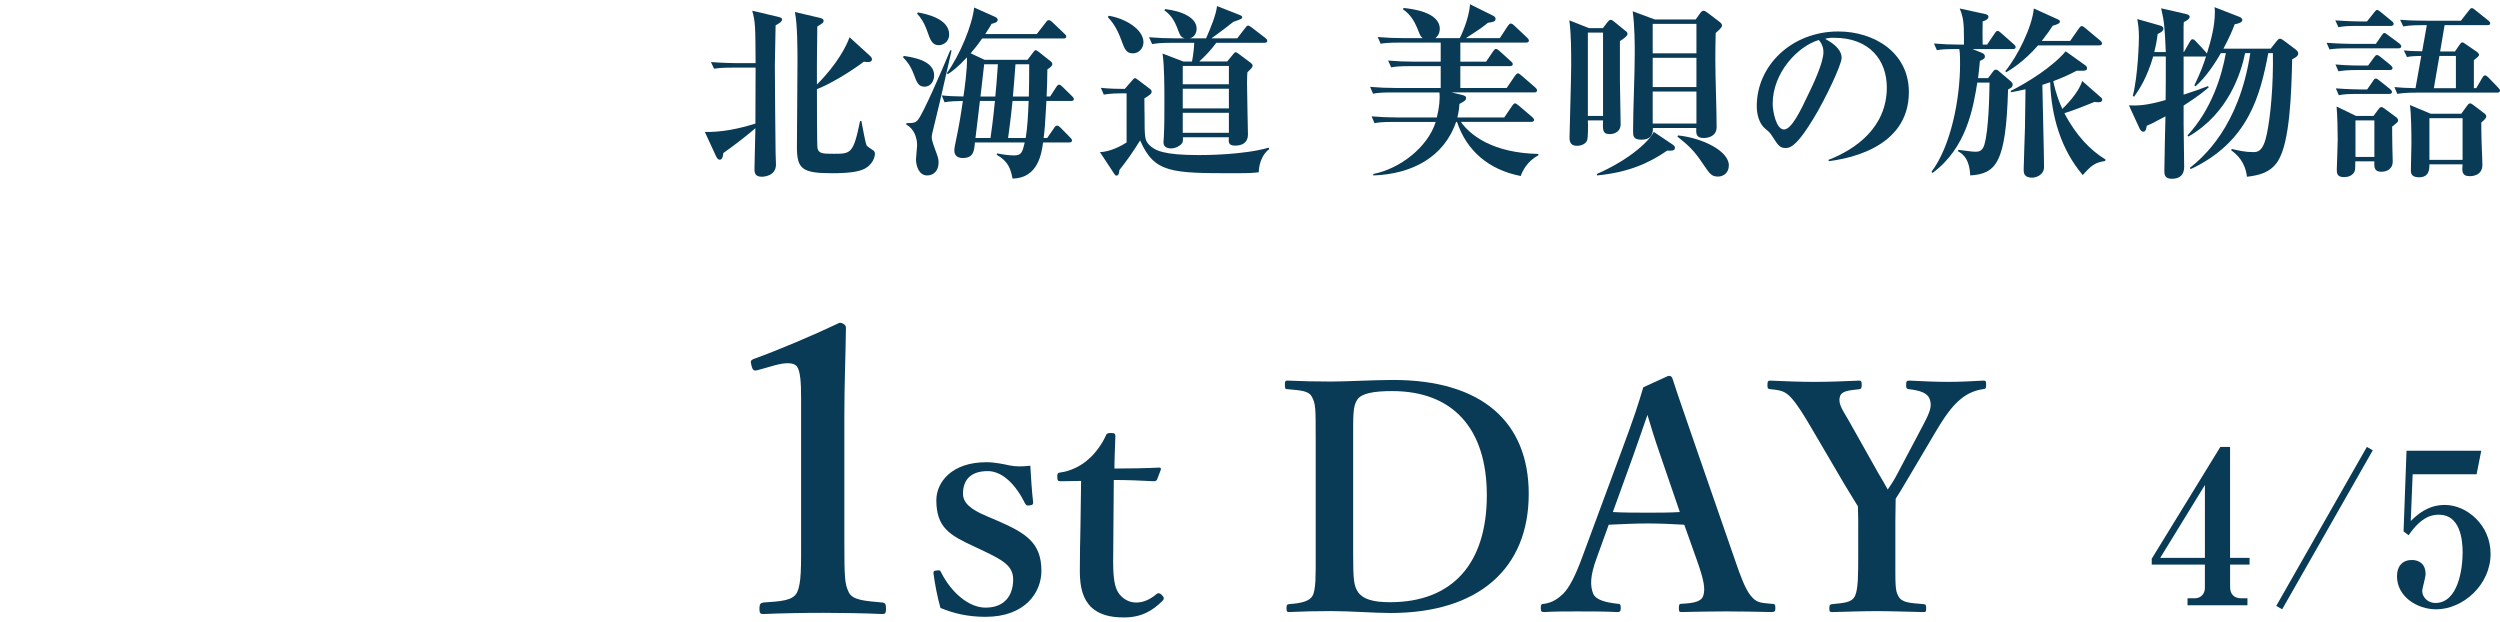
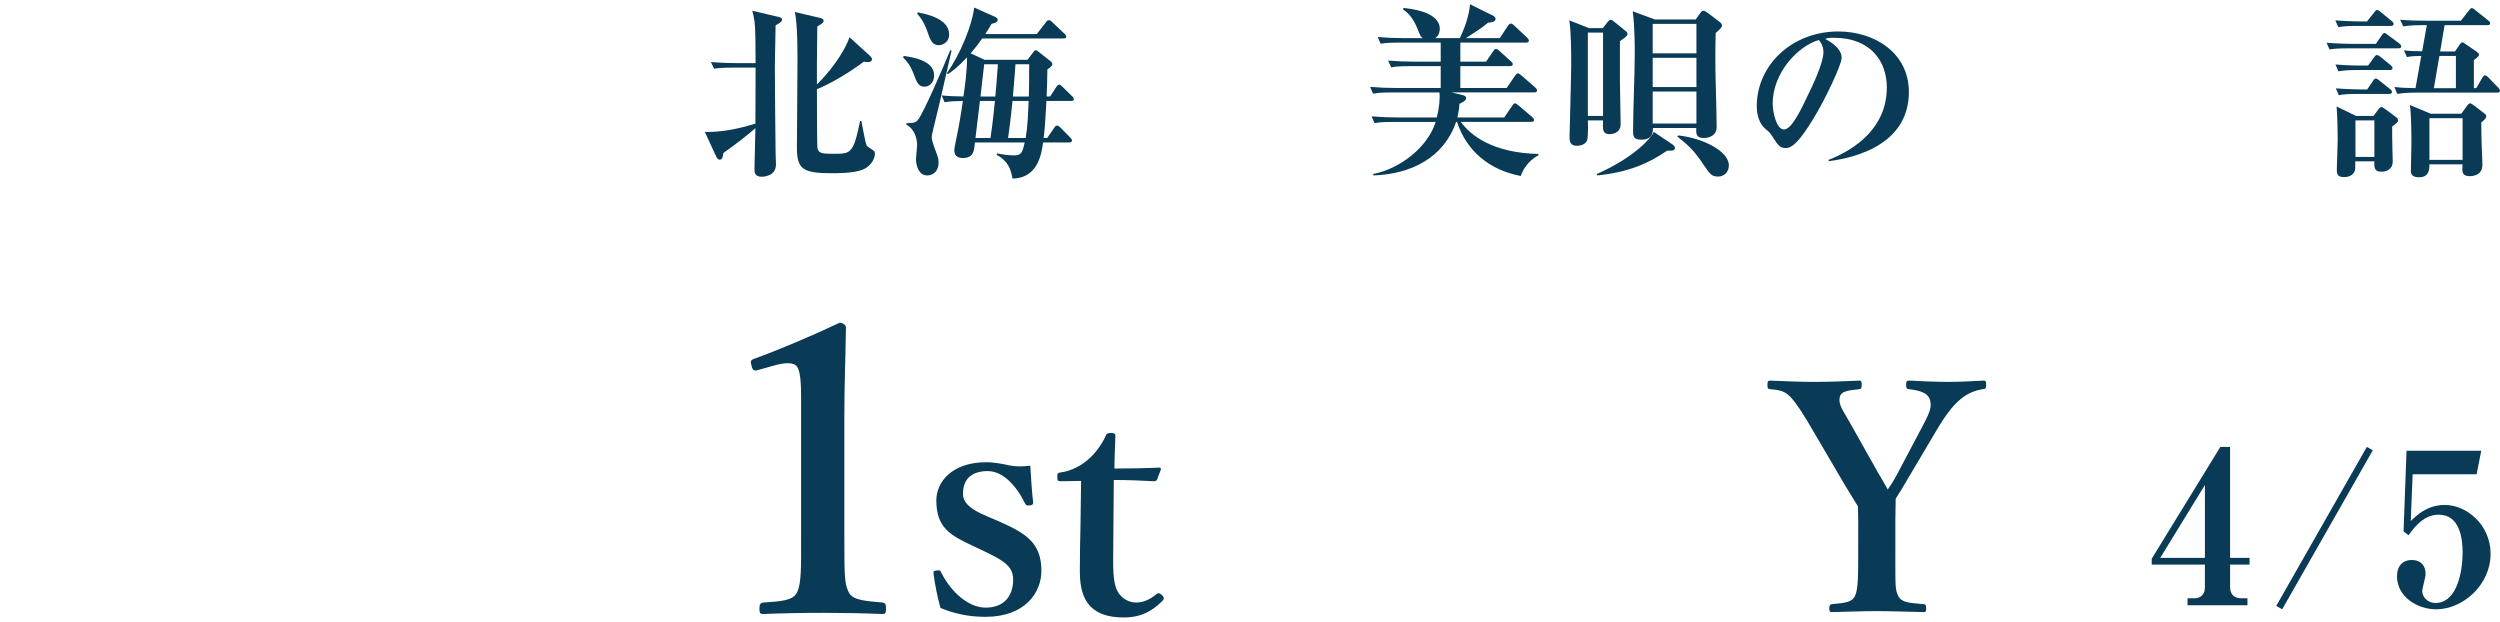
<svg xmlns="http://www.w3.org/2000/svg" version="1.1" id="レイヤー_1" x="0px" y="0px" viewBox="0 0 189 47" style="enable-background:new 0 0 189 47;" xml:space="preserve">
  <style type="text/css">
	.st0{fill:#093A56;}
</style>
  <g>
    <g>
      <path class="st0" d="M58.635,1.917c0,0.49-0.056,2.619-0.056,3.054    c0,0.63,0.042,6.009,0.056,6.598c0,0.14,0.028,0.742,0.028,0.868    c0,0.883-0.938,0.925-1.079,0.925c-0.518,0-0.546-0.336-0.546-0.561    c0-0.49,0.07-2.661,0.07-3.109c-0.434,0.392-1.653,1.345-2.423,1.877    c-0.028,0.196-0.056,0.504-0.266,0.504c-0.154,0-0.224-0.14-0.294-0.28    l-0.84-1.821c1.247,0.042,2.633-0.252,3.824-0.63    c0.014-2.171,0.014-2.409,0.014-4.23h-1.625c-0.854,0-1.163,0.028-1.513,0.084    L53.746,4.691c0.854,0.07,1.849,0.084,2.003,0.084h1.373    c-0.014-2.773-0.014-3.096-0.252-3.964l1.961,0.462    c0.168,0.042,0.294,0.084,0.294,0.196C59.125,1.624,58.943,1.75,58.635,1.917z     M65.205,12.83c-0.658,0.266-1.919,0.266-2.311,0.266    c-2.269,0-2.647-0.336-2.647-1.975c0-1.022,0.042-5.52,0.042-6.43    c0-0.98,0-2.857-0.196-3.782l1.863,0.435c0.112,0.028,0.308,0.07,0.308,0.224    c0,0.141-0.042,0.168-0.476,0.435c-0.028,1.849-0.042,4.188-0.028,4.384    c1.541-1.527,2.269-2.984,2.465-3.572l1.569,1.429    c0.07,0.07,0.126,0.14,0.126,0.238c0,0.21-0.252,0.21-0.322,0.21    c-0.098,0-0.168-0.014-0.294-0.028c-0.938,0.715-2.563,1.709-3.544,2.073    c0,0.519,0,4.314,0.042,4.469c0.098,0.406,0.378,0.42,1.26,0.42    c1.247,0,1.457,0,1.961-2.479h0.098c0.07,0.351,0.308,1.723,0.406,1.863    c0.056,0.084,0.476,0.336,0.532,0.392c0.098,0.098,0.084,0.196,0.084,0.252    C66.143,11.779,66.031,12.493,65.205,12.83z" />
      <path class="st0" d="M69.893,6.554c-0.462,0-0.588-0.336-0.799-0.911    c-0.28-0.728-0.504-0.966-0.826-1.316l0.056-0.098    c0.672,0.098,2.297,0.336,2.297,1.471C70.622,6.091,70.384,6.554,69.893,6.554z     M70.538,9.832c-0.028,0.112-0.098,0.378-0.098,0.546    c0,0.126,0.028,0.308,0.266,0.953c0.196,0.518,0.252,0.687,0.252,0.952    c0,0.617-0.364,0.98-0.868,0.98c-0.616,0-0.841-0.714-0.841-1.232    c0-0.154,0.084-0.896,0.084-1.051c0-0.518-0.196-1.232-0.812-1.555V9.313    c0.504-0.014,0.7-0.014,0.896-0.28c0.378-0.476,1.751-3.6,2.423-5.239    l0.098,0.028C71.14,7.38,70.804,8.753,70.538,9.832z M70.972,3.417    c-0.49,0-0.645-0.393-0.854-1.009c-0.28-0.784-0.56-1.135-0.784-1.373    l0.056-0.098c0.602,0.112,2.367,0.462,2.367,1.667    C71.756,3.206,71.252,3.417,70.972,3.417z M80.973,7.632h-1.863    c-0.098,1.793-0.126,2.115-0.21,2.802h0.266l0.532-0.771    c0.056-0.084,0.112-0.168,0.224-0.168c0.084,0,0.196,0.098,0.252,0.154    l0.742,0.756c0.07,0.07,0.126,0.141,0.126,0.21    c0,0.14-0.126,0.154-0.21,0.154h-1.975c-0.112,0.827-0.378,2.704-2.311,2.731    c-0.126-0.687-0.308-1.303-1.191-1.793l0.014-0.112    c0.35,0.07,0.854,0.154,1.275,0.154c0.588,0,0.645-0.224,0.827-0.98h-3.768    c-0.056,0.673-0.112,1.177-0.925,1.177c-0.224,0-0.63-0.07-0.63-0.561    c0-0.182,0.042-0.392,0.126-0.784c0.21-0.98,0.378-1.975,0.518-2.97    c-0.63,0.014-0.938,0.028-1.387,0.098l-0.21-0.518    c0.518,0.056,0.812,0.07,1.639,0.084c0.07-0.435,0.308-2.115,0.266-2.956    c-0.7,0.756-1.149,1.079-1.429,1.26l-0.098-0.056    c1.022-1.415,1.933-3.67,2.073-4.973l1.541,0.687    c0.112,0.056,0.238,0.112,0.238,0.238c0,0.196-0.238,0.252-0.462,0.308    c-0.112,0.21-0.238,0.406-0.476,0.771h3.894l0.686-0.882    c0.07-0.098,0.126-0.168,0.224-0.168c0.084,0,0.168,0.057,0.252,0.141    l0.925,0.882c0.084,0.084,0.14,0.126,0.14,0.21    c0,0.154-0.14,0.154-0.224,0.154h-6.135c-0.35,0.505-0.546,0.743-0.868,1.121    l1.051,0.49h3.25l0.476-0.63c0.042-0.042,0.084-0.098,0.154-0.098    c0.056,0,0.126,0.07,0.21,0.126l0.925,0.729    c0.042,0.028,0.112,0.112,0.112,0.196c0,0.154-0.224,0.294-0.378,0.406    c0,0.49-0.028,1.541-0.056,2.045h0.266l0.462-0.714    c0.056-0.084,0.126-0.182,0.21-0.182c0.098,0,0.182,0.084,0.252,0.154    l0.728,0.714c0.084,0.084,0.14,0.141,0.14,0.225    C81.183,7.632,81.043,7.632,80.973,7.632z M74.082,7.632l-0.336,2.802h1.135    c0.056-0.378,0.182-1.247,0.336-2.802H74.082z M74.404,4.859    c-0.056,0.448-0.126,1.148-0.28,2.438h1.121c0.056-0.519,0.112-1.219,0.196-2.438    H74.404z M76.547,7.632c-0.14,1.401-0.266,2.283-0.336,2.802h1.331    c0.14-0.812,0.182-1.807,0.224-2.802H76.547z M76.771,4.859    c-0.028,0.351-0.154,2.059-0.196,2.438h1.205c0.014-0.322,0.028-1.373,0.028-2.438    H76.771z" />
-       <path class="st0" d="M95.159,13.025c-0.378,0.042-0.658,0.07-1.737,0.07    c-4.861,0-6.149,0-7.228-2.479c-0.49,0.784-0.995,1.527-1.569,2.241    c-0.014,0.154-0.028,0.42-0.224,0.42c-0.07,0-0.112-0.057-0.168-0.141    l-1.079-1.639c0.841-0.014,1.765-0.561,2.017-0.729V7.058h-0.434    c-0.784,0-1.107,0.07-1.289,0.098l-0.224-0.518    c0.56,0.07,1.373,0.084,1.807,0.084l0.588-0.673    c0.084-0.098,0.126-0.14,0.182-0.14c0.042,0,0.084,0.014,0.21,0.112    l0.925,0.701c0.084,0.07,0.126,0.098,0.126,0.21    c0,0.168-0.14,0.252-0.546,0.504c0,0.827,0.014,1.205,0.014,1.261    c0,1.709,0.014,1.905,0.35,2.255c0.434,0.434,1.093,0.771,3.754,0.771    c0.378,0,3.348,0,5.281-0.56l0.042,0.112    C95.579,11.527,95.187,12.157,95.159,13.025z M85.648,4.033    c-0.504,0-0.63-0.322-0.868-0.98c-0.392-1.079-0.799-1.513-1.023-1.751    l0.056-0.112c1.261,0.196,2.633,1.037,2.633,2.003    C86.446,3.626,86.124,4.033,85.648,4.033z M95.579,3.234H91.951    c-0.392,0.532-0.742,0.911-1.289,1.415h2.115l0.448-0.546    c0.084-0.098,0.126-0.154,0.196-0.154c0.056,0,0.14,0.056,0.21,0.112    l0.938,0.701c0.07,0.056,0.126,0.126,0.126,0.182    c0,0.14-0.028,0.168-0.392,0.519c-0.014,0.238-0.028,0.406-0.028,0.812    c0,0.616,0.07,3.782,0.07,3.88c0,0.714-0.546,0.854-0.967,0.854    c-0.532,0-0.504-0.28-0.476-0.63h-3.474c0.014,0.266,0.014,0.406-0.182,0.574    c-0.112,0.084-0.364,0.266-0.728,0.266c-0.28,0-0.56-0.126-0.56-0.448    c0-0.056,0.028-0.35,0.028-0.42c0.042-0.743,0.042-1.863,0.042-2.55    c0-1.246,0-2.815-0.14-3.754l1.569,0.603h0.658    c0.098-0.504,0.154-1.009,0.168-1.415h-1.667c-0.98,0-1.247,0.056-1.513,0.098    l-0.238-0.518c0.672,0.056,1.331,0.084,2.003,0.084h0.7    c-0.252-0.07-0.35-0.196-0.476-0.546c-0.322-0.896-0.616-1.247-1.064-1.569    l0.056-0.098c1.275,0.154,2.381,0.644,2.381,1.484    c0,0.266-0.126,0.63-0.518,0.729h1.233c0.308-0.714,0.756-1.751,0.826-2.438    l1.723,0.673c0.098,0.042,0.182,0.084,0.182,0.168    c0,0.112-0.07,0.14-0.672,0.35c-0.406,0.322-0.868,0.686-1.653,1.247h1.947    l0.616-0.798c0.056-0.084,0.126-0.168,0.21-0.168    c0.07,0,0.154,0.056,0.266,0.141l1.037,0.798    c0.056,0.042,0.14,0.126,0.14,0.21C95.803,3.234,95.663,3.234,95.579,3.234z     M92.904,4.985h-3.488V6.372h3.488V4.985z M92.904,6.708h-3.488v1.485h3.488V6.708z     M92.904,8.529h-3.488v1.513h3.488V8.529z" />
      <path class="st0" d="M114.969,13.306c-2.395-0.462-4.09-1.891-4.819-4.09h-0.07    c-0.924,2.703-3.39,3.95-6.261,4.048v-0.112    c2.017-0.392,4.118-2.017,4.72-3.936h-3.11c-0.967,0-1.247,0.042-1.513,0.098    l-0.224-0.518c0.658,0.056,1.331,0.084,1.989,0.084h2.942    c0.182-0.701,0.252-1.429,0.196-1.892h-3.502c-0.967,0-1.247,0.042-1.513,0.099    l-0.224-0.519c0.658,0.056,1.331,0.084,1.989,0.084h3.348v-1.653h-2.227    c-0.98,0-1.247,0.042-1.513,0.098l-0.238-0.519    c0.658,0.056,1.331,0.084,2.003,0.084h1.975V3.22h-3.026    c-0.967,0-1.233,0.042-1.513,0.084l-0.224-0.504    c0.658,0.056,1.331,0.084,1.989,0.084h1.415    c-0.168-0.126-0.182-0.182-0.392-0.7c-0.238-0.588-0.56-1.121-1.093-1.471    l0.028-0.112c0.644,0.07,2.746,0.308,2.746,1.583c0,0.07,0,0.448-0.336,0.7    h1.849c0.042-0.084,0.7-1.401,0.771-2.563l1.751,0.868    c0.14,0.07,0.182,0.168,0.182,0.224c0,0.238-0.196,0.252-0.574,0.308    c-0.518,0.42-0.602,0.462-1.667,1.163h2.563l0.616-0.938    c0.042-0.07,0.14-0.168,0.21-0.168c0.098,0,0.21,0.098,0.266,0.154    l0.967,0.911c0.042,0.042,0.14,0.14,0.14,0.224    c0,0.14-0.14,0.154-0.224,0.154h-4.959v1.442h1.947l0.532-0.784    c0.07-0.098,0.126-0.182,0.21-0.182s0.196,0.084,0.252,0.14l0.883,0.798    c0.056,0.056,0.14,0.112,0.14,0.21c0,0.14-0.14,0.154-0.21,0.154h-3.754    v1.653h3.502l0.63-0.924c0.07-0.098,0.14-0.182,0.224-0.182    s0.168,0.084,0.252,0.154l1.051,0.91c0.07,0.056,0.14,0.14,0.14,0.224    c0,0.14-0.14,0.154-0.21,0.154h-6.247l0.812,0.196    c0.21,0.056,0.28,0.112,0.28,0.225c0,0.182-0.14,0.252-0.504,0.448    c-0.014,0.28-0.042,0.546-0.154,1.022h3.544l0.602-0.883    c0.07-0.098,0.126-0.182,0.21-0.182c0.07,0,0.168,0.07,0.266,0.154    l1.022,0.869c0.056,0.056,0.154,0.14,0.154,0.224    c0,0.141-0.14,0.154-0.224,0.154h-5.309c0.729,1.037,2.451,2.354,5.855,2.423    v0.112C115.473,12.171,115.095,12.927,114.969,13.306z" />
      <path class="st0" d="M122.465,3.108v2.956c0,0.532,0.056,2.843,0.056,3.319    c0,0.729-0.729,0.757-0.812,0.757c-0.56,0-0.546-0.309-0.518-1.037h-1.148    c0.014,0.336,0.028,1.345-0.07,1.541c-0.126,0.252-0.434,0.378-0.756,0.378    c-0.406,0-0.561-0.21-0.561-0.602c0-0.294,0.126-4.594,0.126-5.449    c0-1.064,0-2.396-0.14-3.432l1.485,0.588h1.051l0.336-0.434    c0.056-0.07,0.154-0.196,0.252-0.196c0.07,0,0.182,0.07,0.28,0.154    l0.841,0.686c0.098,0.07,0.154,0.126,0.154,0.238    C123.039,2.73,122.703,2.954,122.465,3.108z M121.19,2.463h-1.148v6.304h1.148    V2.463z M126.037,11.386c-1.373,0.953-2.956,1.653-5.309,1.877v-0.112    c2.661-1.176,4.02-2.591,4.3-3.18l1.457,0.98    c0.07,0.056,0.14,0.126,0.14,0.224C126.625,11.415,126.359,11.4,126.037,11.386    z M129.707,2.492c-0.014,0.616-0.028,1.148-0.028,2.031    c0,1.415,0.098,3.67,0.098,5.084c0,0.672-0.602,0.827-0.98,0.827    c-0.588,0-0.574-0.351-0.56-0.757h-3.278c0,0.267,0.014,0.883-0.882,0.883    c-0.616,0-0.616-0.308-0.616-0.658c0-1.625,0.126-4.202,0.126-5.813    c0-0.742,0-2.059-0.154-3.235l1.667,0.616h3.096l0.308-0.435    c0.112-0.154,0.182-0.224,0.28-0.224c0.084,0,0.154,0.042,0.308,0.154    l0.925,0.701c0.084,0.07,0.168,0.154,0.168,0.266    C130.183,2.085,129.931,2.295,129.707,2.492z M128.25,1.805h-3.306v2.228h3.306    V1.805z M128.25,4.369h-3.306v2.213h3.306V4.369z M128.25,6.918h-3.306v2.423    h3.306V6.918z M129.889,13.348c-0.49,0-0.616-0.182-1.121-0.924    c-0.728-1.107-1.177-1.471-1.961-2.102l0.056-0.084    c1.779,0.182,3.838,1.148,3.838,2.27    C130.701,13.04,130.309,13.348,129.889,13.348z" />
      <path class="st0" d="M138.259,12.185l-0.028-0.098c2.059-0.798,4.412-2.452,4.412-5.477    c0-2.031-1.275-3.754-3.992-3.754c-0.392,0-0.504,0.028-0.672,0.084    c1.247,0.658,1.247,1.261,1.247,1.443c0,0.504-1.219,3.096-2.129,4.581    c-1.078,1.765-1.611,2.227-2.101,2.227c-0.448,0-0.574-0.21-1.009-0.882    c-0.182-0.28-0.196-0.294-0.546-0.588c-0.434-0.364-0.63-1.037-0.63-1.695    c0-3.096,2.661-5.646,6.163-5.646c2.703,0,5.337,1.583,5.337,4.581    C144.31,11.331,139.38,12.031,138.259,12.185z M137.502,3.024    c-1.611,0.477-3.488,2.493-3.488,4.818c0,0.575,0.266,1.947,0.854,1.947    c0.574,0,1.26-1.429,1.835-2.647c0.336-0.687,1.149-2.381,1.149-3.208    C137.853,3.458,137.615,3.15,137.502,3.024z" />
-       <path class="st0" d="M152.175,3.71h-3.054l0.7,0.28    c0.126,0.056,0.238,0.126,0.238,0.28c0,0.154-0.098,0.21-0.378,0.336    c-0.042,0.448-0.07,0.771-0.14,1.303h0.756l0.378-0.504    c0.07-0.098,0.126-0.14,0.224-0.14c0.07,0,0.14,0.042,0.196,0.098    l0.952,0.812c0.042,0.042,0.112,0.126,0.112,0.224    c0,0.168-0.098,0.238-0.35,0.364c-0.154,5.575-0.911,6.373-2.858,6.499    c-0.056-1.078-0.406-1.555-0.938-1.835l0.042-0.098    c0.967,0.126,1.093,0.14,1.303,0.14c0.224,0,0.504-0.027,0.658-0.518    c0.336-1.148,0.378-3.796,0.392-4.707h-0.924    c-0.308,1.891-0.799,4.931-3.39,6.836l-0.07-0.098    c1.471-1.947,2.157-5.519,2.157-8.138c0-0.322,0-0.841-0.056-1.135    c-1.022,0-1.289,0.014-1.695,0.084l-0.224-0.504    c0.658,0.056,1.331,0.084,1.989,0.084h0.28v-0.547    c0-1.022-0.042-1.526-0.322-2.185l1.919,0.42    c0.126,0.028,0.252,0.07,0.252,0.21c0,0.168-0.154,0.252-0.434,0.351    c-0.014,0.812-0.014,1.246,0,1.751h0.336l0.588-0.869    c0.084-0.126,0.14-0.168,0.21-0.168s0.098,0.028,0.252,0.154l0.966,0.854    c0.098,0.084,0.14,0.14,0.14,0.21    C152.385,3.696,152.259,3.71,152.175,3.71z M158.688,3.43h-4.609    c-1.093,1.247-2.045,1.821-2.409,2.031l-0.07-0.084    c0.91-1.093,2.031-3.334,2.157-4.735l1.765,0.798    c0.154,0.07,0.21,0.112,0.21,0.196c0,0.154-0.308,0.238-0.546,0.308    c-0.182,0.294-0.392,0.588-0.826,1.149h2.143l0.658-0.938    c0.098-0.141,0.154-0.183,0.224-0.183s0.154,0.057,0.266,0.154l1.121,0.938    c0.084,0.07,0.14,0.14,0.14,0.21    C158.913,3.417,158.772,3.43,158.688,3.43z M159.151,12.171    c-0.77,0.112-1.051,0.336-1.695,1.065c-1.653-1.961-2.367-4.398-2.465-7.018    c-0.266,0.084-0.322,0.112-0.588,0.196c0.014,0.98,0.126,5.323,0.126,6.22    c0,0.546-0.532,0.798-0.91,0.798c-0.63,0-0.63-0.406-0.63-0.602    c0-0.267,0.084-2.676,0.098-3.166L153.127,6.75    c-0.574,0.126-0.784,0.168-1.093,0.224l-0.028-0.098    c1.345-0.672,3.194-1.849,4.16-2.998l1.471,1.051    c0.084,0.056,0.14,0.126,0.14,0.21c0,0.196-0.042,0.224-0.785,0.21    c-0.49,0.252-0.994,0.504-1.765,0.785c0.21,1.022,0.504,1.708,0.687,2.101    c0.21-0.21,1.233-1.205,1.499-2.115l1.387,1.219    c0.07,0.056,0.126,0.112,0.126,0.196c0,0.182-0.196,0.196-0.294,0.196    c-0.126,0-0.196-0.014-0.28-0.028c-0.588,0.238-1.471,0.603-2.283,0.854    c0.882,1.709,2.017,2.843,3.11,3.502L159.151,12.171z" />
-       <path class="st0" d="M173.287,4.481c-0.056,2.549-0.168,6.233-1.064,7.676    c-0.574,0.925-1.513,1.106-2.354,1.205c-0.14-1.163-0.77-1.681-1.19-2.003    l0.042-0.098c0.518,0.126,1.037,0.238,1.611,0.238c0.322,0,0.771,0,1.051-1.415    c0.266-1.288,0.49-3.6,0.448-6.065h-0.35    c-0.602,3.18-1.485,6.709-5.869,8.769l-0.056-0.099    c0.98-0.784,3.712-3.082,4.566-8.67h-0.392    c-0.294,1.443-1.247,4.566-4.286,6.303l-0.07-0.084    c1.807-1.947,2.592-4.482,2.9-6.219h-0.378    c-0.378,0.658-1.079,1.779-1.919,2.507l-0.084-0.07    c0.49-1.022,0.714-1.639,0.883-2.199c-0.042,0.015-0.07,0.015-0.126,0.015    h-1.569V7.156c0.756-0.238,1.317-0.448,1.835-0.644l0.07,0.084    c-0.294,0.252-0.728,0.63-1.905,1.387v1.415c0,0.168,0.042,3.068,0.042,3.18    c0,0.224,0,0.938-0.938,0.938c-0.56,0-0.56-0.364-0.56-0.602    c0-0.645,0.07-3.53,0.084-4.118c-0.869,0.476-1.149,0.602-1.415,0.714    c-0.028,0.196-0.07,0.448-0.266,0.448c-0.126,0-0.238-0.154-0.28-0.252    L160.947,7.969c0.686,0.014,1.247,0.028,2.773-0.406    c0.014-0.588,0.014-1.863,0.014-2.886V4.271h-0.952    c-0.476,1.625-1.065,2.507-1.443,3.039l-0.098-0.056    c0.406-1.611,0.462-4.188,0.462-4.455c0-0.602-0.056-0.966-0.126-1.359    l1.723,0.49c0.126,0.042,0.252,0.099,0.252,0.225    c0,0.182-0.154,0.28-0.434,0.42c-0.07,0.574-0.154,0.953-0.252,1.359h0.868    c-0.084-1.849-0.098-2.213-0.35-3.306l1.835,0.42    c0.168,0.042,0.322,0.098,0.322,0.21c0,0.182-0.238,0.308-0.448,0.42    c0,0.098-0.014,0.182-0.014,0.308v1.947h0.028l0.448-0.785    c0.056-0.098,0.112-0.182,0.196-0.182c0.098,0,0.168,0.07,0.252,0.154    l0.728,0.785c0.028,0.042,0.098,0.112,0.112,0.14    c0.322-1.022,0.602-2.087,0.602-3.166c0-0.126-0.014-0.238-0.028-0.336    l1.877,0.729c0.084,0.028,0.224,0.112,0.224,0.238    c0,0.21-0.378,0.294-0.574,0.322c-0.154,0.406-0.378,0.966-0.854,1.849h3.572    l0.434-0.546c0.098-0.126,0.182-0.21,0.266-0.21    c0.084,0,0.196,0.07,0.308,0.154l0.896,0.672    c0.098,0.084,0.182,0.182,0.182,0.294C173.75,4.229,173.525,4.369,173.287,4.481    z" />
      <path class="st0" d="M181.324,3.654h-3.684c-0.868,0-1.177,0.028-1.527,0.084l-0.224-0.504    c0.854,0.07,1.835,0.084,2.003,0.084h1.723l0.434-0.63    c0.07-0.098,0.126-0.196,0.21-0.196c0.07,0,0.154,0.07,0.266,0.154    l0.868,0.644c0.056,0.042,0.14,0.126,0.14,0.21    C181.534,3.64,181.408,3.654,181.324,3.654z M180.75,1.959h-2.451    c-0.854,0-1.163,0.028-1.513,0.098l-0.238-0.518    c0.854,0.07,1.849,0.084,2.003,0.084h0.392l0.546-0.687    c0.084-0.098,0.14-0.182,0.21-0.182c0.084,0,0.168,0.056,0.28,0.154    l0.84,0.687c0.07,0.056,0.14,0.126,0.14,0.21    C180.96,1.931,180.834,1.959,180.75,1.959z M180.666,5.293h-2.367    c-0.854,0-1.163,0.042-1.513,0.098l-0.224-0.518    c0.854,0.084,1.835,0.084,1.989,0.084h0.476l0.462-0.63    c0.07-0.098,0.126-0.168,0.21-0.168c0.084,0,0.21,0.098,0.266,0.14    l0.771,0.631c0.098,0.084,0.14,0.154,0.14,0.21    C180.876,5.279,180.75,5.293,180.666,5.293z M180.61,7.1h-2.283    c-0.854,0-1.163,0.028-1.513,0.098l-0.224-0.518    c0.854,0.07,1.835,0.084,1.989,0.084h0.378l0.434-0.63    c0.07-0.112,0.126-0.196,0.224-0.196c0.07,0,0.154,0.056,0.252,0.14    l0.826,0.658c0.07,0.056,0.14,0.14,0.14,0.21    C180.834,7.086,180.708,7.1,180.61,7.1z M180.848,9.565    c0,0.336,0,0.854,0.014,1.527c0,0.182,0.028,0.98,0.028,1.135    c0,0.546-0.448,0.756-0.84,0.756c-0.476,0-0.588-0.21-0.546-0.785h-1.443    c0,0.322,0,0.645-0.056,0.771c-0.168,0.336-0.518,0.42-0.798,0.42    c-0.518,0-0.546-0.28-0.546-0.56c0-0.084,0.07-1.934,0.07-2.283    c0-0.729-0.028-1.808-0.084-2.494l1.471,0.714h1.317l0.364-0.49    c0.07-0.084,0.14-0.182,0.224-0.182s0.14,0.042,0.238,0.112l0.896,0.659    c0.07,0.056,0.14,0.14,0.14,0.252C181.296,9.215,181.212,9.286,180.848,9.565    z M179.503,9.103h-1.429v2.76h1.429V9.103z M188.776,7.002h-6.023    c-0.967,0-1.247,0.056-1.513,0.098l-0.224-0.518    c0.378,0.042,0.826,0.07,1.597,0.084l0.434-2.438    c-0.532,0.014-0.714,0.014-1.079,0.084l-0.238-0.505    c0.476,0.057,0.784,0.057,1.387,0.07l0.35-1.975h-0.294    c-0.952,0-1.233,0.056-1.485,0.098l-0.238-0.504    c0.672,0.056,1.331,0.07,2.003,0.07h2.591l0.602-0.77    c0.098-0.126,0.14-0.182,0.224-0.182c0.07,0,0.14,0.042,0.266,0.154    l0.981,0.784c0.07,0.056,0.14,0.112,0.14,0.21    c0,0.14-0.14,0.14-0.21,0.14h-3.236l-0.336,1.989h1.121l0.336-0.491    c0.084-0.126,0.14-0.196,0.21-0.196s0.154,0.056,0.21,0.098l0.882,0.603    c0.098,0.07,0.182,0.168,0.182,0.224c0,0.098-0.07,0.168-0.392,0.42v2.115    h0.182l0.448-0.771c0.056-0.098,0.126-0.196,0.21-0.196    c0.098,0,0.21,0.112,0.266,0.168l0.742,0.771C188.916,6.68,189,6.778,189,6.848    C189,6.988,188.86,7.002,188.776,7.002z M187.585,9.257    c0,0.378,0.014,1.331,0.028,1.653c0.028,0.518,0.056,1.485,0.056,1.555    c0,0.854-0.854,0.854-0.953,0.854c-0.616,0-0.588-0.378-0.546-0.896h-2.507    c0,0.35,0,0.98-0.785,0.98c-0.616,0-0.616-0.351-0.616-0.519    c0-0.308,0.042-1.709,0.042-2.031c0-0.798-0.014-2.171-0.112-2.913l1.569,0.658    h2.311l0.448-0.616c0.07-0.099,0.14-0.168,0.224-0.168    c0.07,0,0.14,0.056,0.224,0.112l0.826,0.63    c0.098,0.07,0.168,0.14,0.168,0.252C187.964,8.963,187.655,9.202,187.585,9.257    z M186.171,8.935h-2.507v3.152h2.507V8.935z M185.666,4.229h-1.247l-0.42,2.438    h1.667V4.229z" />
    </g>
    <g>
      <g>
        <g>
          <path class="st0" d="M57.323,27.97c-0.3,0.09-0.42,0.06-0.51-0.33      c-0.09-0.33-0.09-0.42,0.27-0.54c1.74-0.63,4.38-1.74,6.39-2.7      c0.21,0,0.48,0.15,0.48,0.36c-0.03,2.4-0.12,4.2-0.12,6.63v9.39      c0,2.97,0.03,3.359,0.33,3.99c0.3,0.63,1.29,0.66,2.55,0.78      c0.21,0.03,0.27,0.12,0.27,0.45c0,0.36-0.06,0.42-0.27,0.42      c-1.38-0.06-3.03-0.09-4.44-0.09c-1.56,0-3.15,0.03-4.56,0.09      c-0.24,0-0.3-0.06-0.3-0.42c0-0.33,0.09-0.42,0.3-0.45      c1.26-0.09,2.25-0.12,2.55-0.78c0.33-0.69,0.3-1.98,0.3-3.99      V30.04c0-1.11-0.06-1.98-0.3-2.31      c-0.21-0.33-0.84-0.36-1.77-0.09L57.323,27.97z" />
          <path class="st0" d="M73.571,41.279c-1.752-0.816-2.784-1.392-2.784-3.456      c0-1.344,1.128-2.88,3.792-2.88c0.6,0,1.296,0.144,1.728,0.24      c0.48,0.096,0.96,0.096,1.584,0.024c0.048,0.84,0.12,1.992,0.216,2.784      c0,0.144-0.048,0.192-0.264,0.216c-0.24,0.048-0.288-0.048-0.36-0.168      c-0.648-1.32-1.656-2.424-2.808-2.424c-1.344,0-1.872,0.72-1.872,1.705      c0,0.672,0.528,1.176,1.8,1.704l0.84,0.359      c2.088,0.912,3.288,1.633,3.288,3.769c0,1.656-1.248,3.48-4.224,3.48      c-1.344,0-2.424-0.264-3.408-0.672c-0.216-0.744-0.432-1.849-0.528-2.616      c0-0.168,0.024-0.192,0.24-0.216c0.24-0.024,0.264-0.024,0.336,0.144      c0.792,1.56,2.112,2.664,3.36,2.664c1.416,0,2.088-0.888,2.088-2.136      c0-1.032-0.816-1.464-2.208-2.137L73.571,41.279z" />
          <path class="st0" d="M80.195,36.382c-0.216,0-0.264-0.048-0.264-0.336      c0-0.24,0.024-0.312,0.288-0.336c0.744-0.096,1.584-0.528,2.112-1.032      c0.48-0.408,1.008-1.152,1.248-1.704c0.072-0.192,0.144-0.24,0.408-0.24      c0.288,0,0.336,0.072,0.336,0.24c-0.024,0.792-0.072,1.704-0.072,2.448      c1.08,0,2.4-0.024,3.408-0.072c0.096,0,0.12,0.072,0.096,0.168l-0.264,0.696      c-0.024,0.096-0.12,0.168-0.24,0.168c-0.888-0.048-2.016-0.096-3.048-0.096      l-0.048,6.145c0,1.344,0.12,2.016,0.456,2.472      c0.456,0.576,1.008,0.648,1.296,0.648c0.552,0,1.056-0.24,1.536-0.648      c0.12-0.096,0.24-0.072,0.384,0.072s0.24,0.264,0.048,0.456      c-0.72,0.72-1.56,1.248-2.904,1.248c-1.128,0-1.92-0.24-2.52-0.816      c-0.528-0.576-0.816-1.32-0.816-2.688c0-1.152,0.024-2.232,0.048-3.385      l0.048-3.432L80.195,36.382z" />
-           <path class="st0" d="M99.466,33.142c0-2.304,0-2.616-0.288-3.145      c-0.24-0.456-0.816-0.479-1.848-0.576c-0.144,0-0.192-0.024-0.192-0.312      s0.024-0.336,0.192-0.336c1.104,0.048,2.136,0.072,3.288,0.072      c1.176,0,3.24-0.12,4.705-0.12c6.697,0,10.249,3.168,10.249,8.616      c0,5.641-3.792,9.001-10.441,9.001c-1.296,0-3.024-0.144-4.488-0.144      c-1.128,0-2.16,0.024-3.168,0.072c-0.168,0-0.216-0.023-0.216-0.288      c0-0.264,0.048-0.288,0.216-0.312c0.936-0.072,1.512-0.216,1.752-0.624      c0.264-0.48,0.24-1.584,0.24-3.192V33.142z M102.299,41.855      c0,1.968,0.048,2.448,0.384,2.928c0.384,0.528,1.152,0.744,2.4,0.744      c4.752,0,7.321-2.952,7.321-8.088c0-5.016-2.544-7.873-7.153-7.873      c-1.392,0-2.328,0.168-2.64,0.648c-0.336,0.48-0.312,1.224-0.312,2.928      V41.855z" />
-           <path class="st0" d="M127.331,39.67c-0.792-0.048-1.824-0.096-2.736-0.096      c-1.008,0-1.968,0.048-2.976,0.096l-0.912,2.521      c-0.528,1.416-0.48,2.136-0.264,2.688c0.216,0.504,1.008,0.672,1.872,0.768      c0.144,0,0.216,0.048,0.216,0.312c0,0.264-0.072,0.312-0.264,0.312      c-0.888-0.048-2.112-0.048-3-0.048c-0.84,0-1.728,0-2.52,0.048      c-0.216,0-0.264-0.048-0.264-0.312c0-0.264,0.048-0.312,0.264-0.312      c0.648-0.096,1.056-0.408,1.416-0.744c0.48-0.479,0.936-1.368,1.464-2.808      l2.88-7.777c1.128-3.024,1.344-3.769,1.728-5.041l1.896-0.864      c0.168,0,0.264,0.048,0.312,0.216c0.48,1.488,0.912,2.688,1.992,5.833      l2.712,7.824c0.48,1.417,0.816,2.257,1.2,2.736      c0.408,0.504,0.648,0.552,1.56,0.624c0.264,0,0.312,0.048,0.312,0.312      c0,0.264-0.048,0.312-0.312,0.312c-1.032-0.023-2.376-0.048-3.408-0.048      c-0.936,0-2.352,0.024-3.384,0.048c-0.168,0-0.192-0.048-0.192-0.312      c0-0.264,0.048-0.312,0.192-0.312c0.912-0.048,1.512-0.144,1.656-0.624      c0.168-0.528,0.024-1.2-0.432-2.52L127.331,39.67z M125.555,34.51      c-0.552-1.584-0.744-2.28-1.008-3.145c-0.336,0.937-0.528,1.561-1.08,3.097      l-1.536,4.248c0.792,0.048,1.752,0.048,2.664,0.048      c0.768,0,1.704,0,2.4-0.048L125.555,34.51z" />
          <path class="st0" d="M140.482,39.311c0-0.336-0.024-0.72-0.024-1.032      c-0.36-0.601-0.624-1.008-0.984-1.608l-2.28-3.888      c-0.864-1.488-1.32-2.208-1.8-2.736c-0.432-0.456-0.744-0.552-1.56-0.624      c-0.168-0.024-0.216-0.048-0.216-0.312c0-0.288,0.048-0.336,0.216-0.336      c1.128,0.048,2.232,0.096,3.336,0.096c1.104,0,2.304-0.048,3.384-0.096      c0.144,0,0.192,0.048,0.192,0.312c0,0.265-0.048,0.312-0.168,0.336      c-0.888,0.096-1.392,0.144-1.488,0.6c-0.144,0.552,0.264,1.032,0.744,1.896      l2.16,3.84c0.312,0.528,0.456,0.768,0.72,1.248      c0.264-0.384,0.456-0.672,0.696-1.128l1.992-3.769      c0.528-1.008,0.672-1.416,0.48-1.944c-0.168-0.479-0.768-0.647-1.56-0.744      c-0.168-0.024-0.216-0.048-0.216-0.312c0-0.288,0.024-0.336,0.264-0.336      c0.912,0.048,1.968,0.096,2.928,0.096c0.96,0,1.704-0.048,2.64-0.096      c0.192,0,0.216,0.048,0.216,0.312c0,0.288-0.048,0.312-0.24,0.336      c-0.576,0.072-1.2,0.336-1.68,0.744c-0.48,0.408-0.96,0.889-1.896,2.473      l-2.232,3.769c-0.312,0.552-0.528,0.864-0.792,1.296      c0,0.336-0.024,1.272-0.024,1.632v2.521c0,2.4-0.024,2.736,0.216,3.192      c0.264,0.528,0.864,0.528,1.92,0.624c0.168,0.024,0.192,0.072,0.192,0.312      c0,0.24-0.024,0.288-0.192,0.288c-1.224-0.023-2.448-0.072-3.552-0.072      c-1.08,0-2.256,0.048-3.336,0.072c-0.216,0-0.24-0.048-0.24-0.288      c0-0.24,0.048-0.288,0.216-0.312c0.936-0.096,1.488-0.12,1.728-0.624      c0.24-0.528,0.24-1.584,0.24-3.192V39.311z" />
          <path class="st0" d="M168.595,42.686v1.681c0,0.561,0.304,0.864,0.848,0.864h0.464      v0.528h-4.53V45.231h0.544c0.48,0,0.768-0.352,0.768-0.784v-1.761h-4.018      V42.238l5.186-8.451h0.736v8.387h1.473v0.512H168.595z M166.691,36.667      l-3.377,5.506h3.377V36.667z" />
          <path class="st0" d="M172.532,46.063l-0.448-0.256l6.851-12.021l0.448,0.256      L172.532,46.063z" />
          <path class="st0" d="M182.397,35.851l-0.144,3.538c0.448-0.432,1.249-1.216,2.577-1.216      c1.633,0,3.458,1.488,3.458,3.697c0,2.369-2.113,4.194-4.114,4.194      c-1.44,0-2.961-0.96-2.961-2.497c0-0.8,0.448-1.232,1.121-1.232      c0.544,0,1.04,0.288,1.04,1.072c0,0.224-0.256,1.121-0.256,1.265      c0,0.464,0.416,0.913,0.992,0.913c1.713,0,2.065-2.545,2.065-3.826      c0-0.976-0.192-2.849-1.793-2.849c-0.464,0-1.297,0.096-2.289,1.553      l-0.384-0.288l0.224-6.099h5.65l-0.352,1.776H182.397z" />
        </g>
      </g>
    </g>
  </g>
</svg>